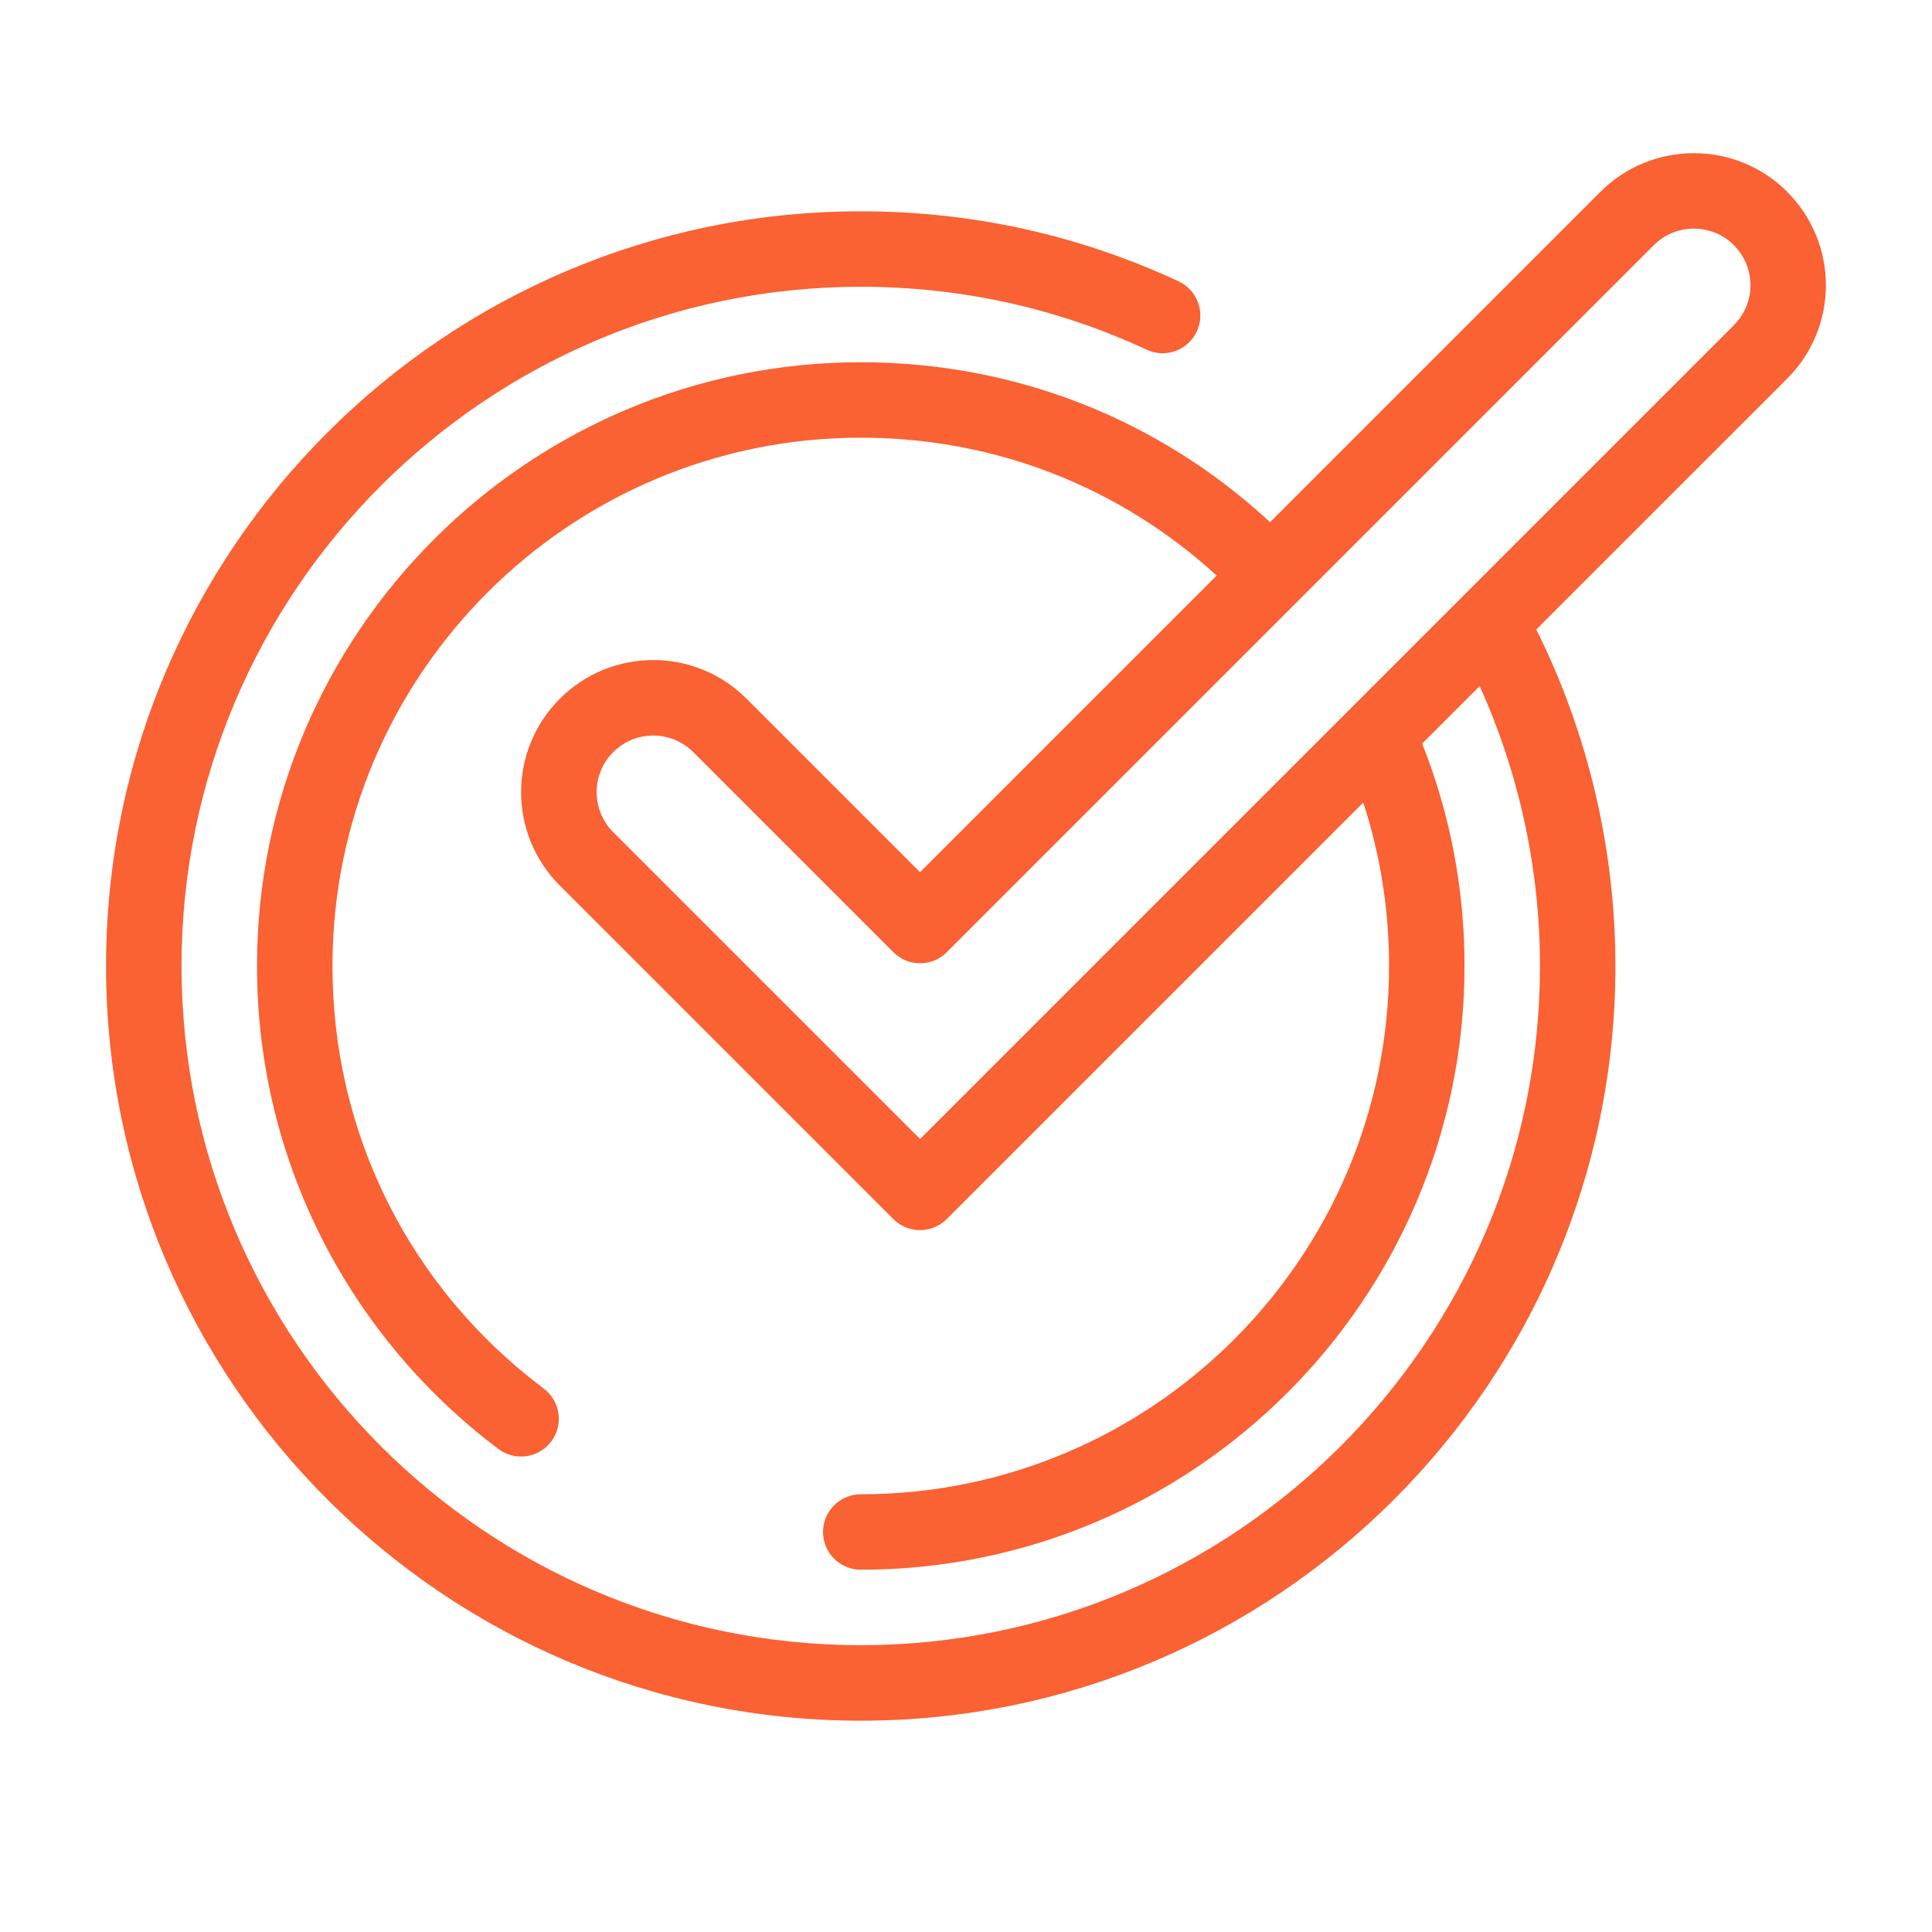
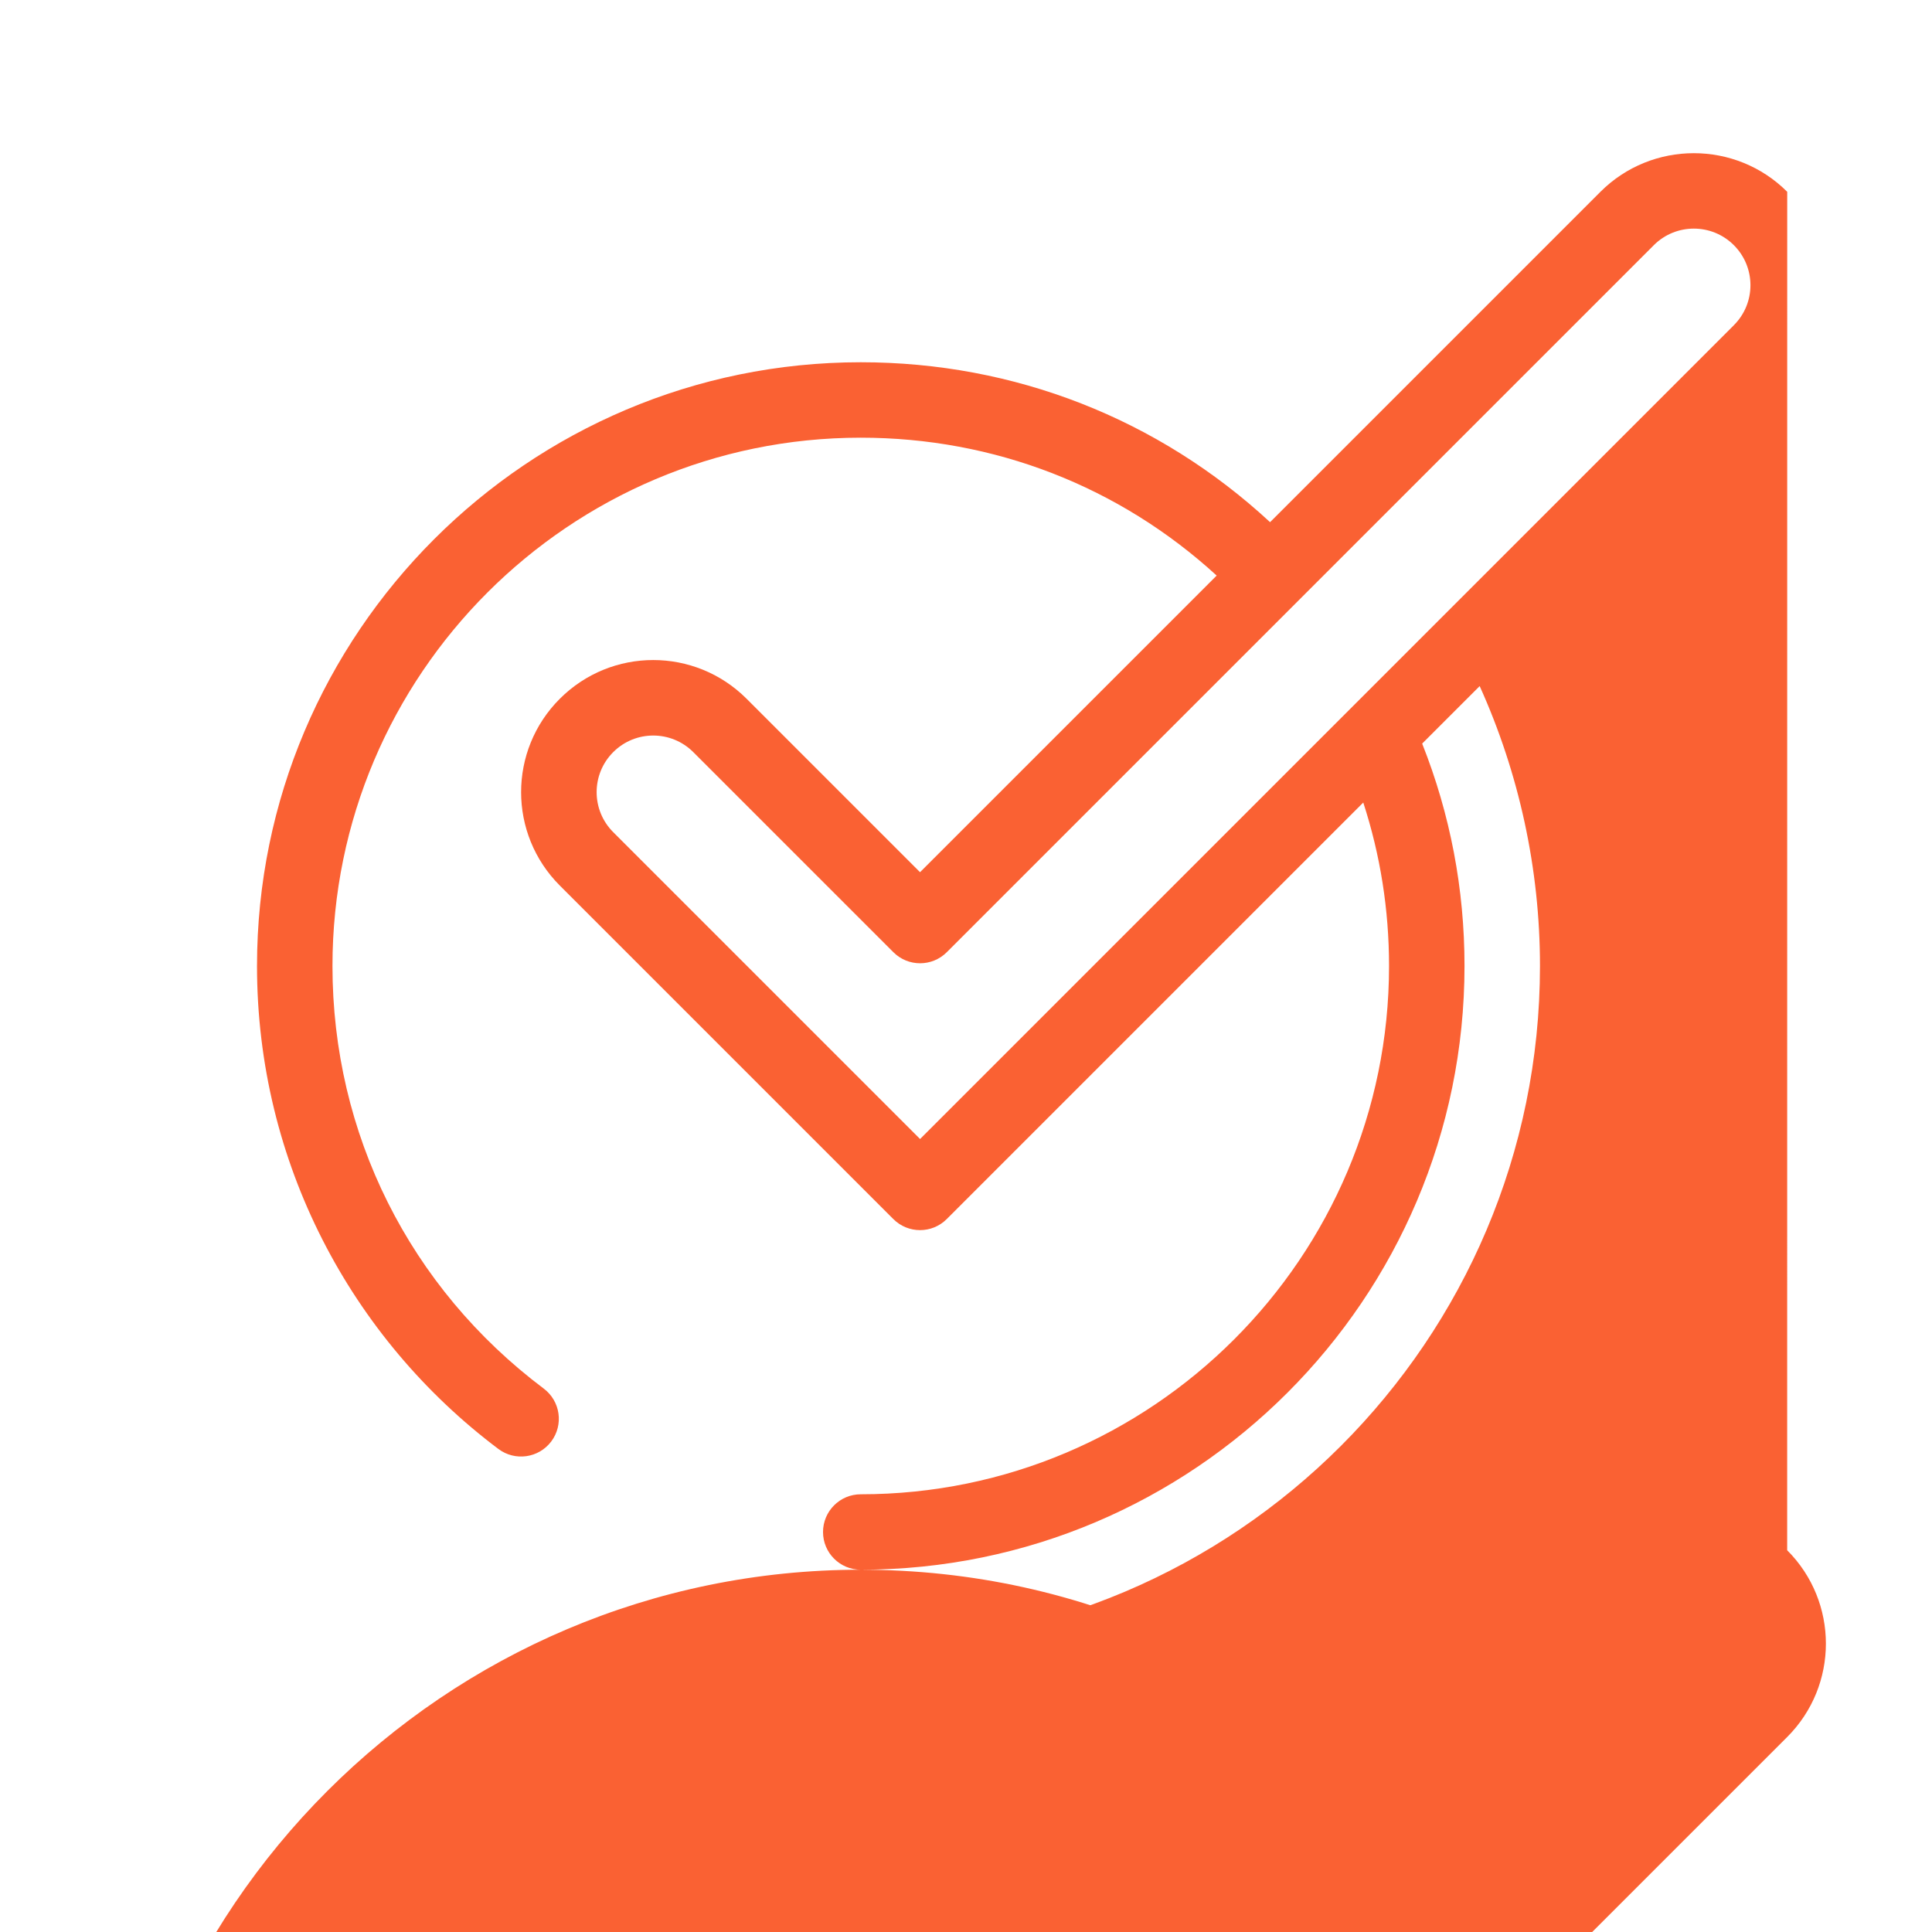
<svg xmlns="http://www.w3.org/2000/svg" id="Layer_1" data-name="Layer 1" viewBox="0 0 512 512">
  <defs>
    <style>
      .cls-1 {
        fill: #fa6133;
      }
    </style>
  </defs>
  <g id="_96_Accept_Good_Ok_Acknowledge" data-name="96, Accept, Good, Ok, Acknowledge">
-     <path class="cls-1" d="M473.63,50.83c-13.65-13.65-35.85-13.64-49.5,0l-87.55,87.55c-29.6-27.4-67.74-42.38-108.47-42.38-88.22,0-160,71.77-160,160,0,52.11,24.96,98.67,63.97,127.99,4.43,3.32,10.69,2.42,14.01-1.99,3.32-4.42,2.43-10.68-1.99-14.01-35.58-26.73-55.99-67.56-55.99-112,0-77.2,62.8-140,140-140,35.37,0,68.5,12.91,94.32,36.54l-78.61,78.61-45.96-45.96c-13.68-13.68-35.81-13.69-49.5,0-13.68,13.68-13.68,35.81,0,49.5l88.39,88.39c3.9,3.9,10.24,3.9,14.14,0l110.39-110.39c4.53,13.92,6.83,28.43,6.83,43.32,0,77.2-62.8,140-140,140-5.52,0-10,4.48-10,10s4.48,9.99,10,9.99c88.22,0,160-71.77,160-160,0-20.4-3.78-40.19-11.22-58.93l15.24-15.24c10.47,23.18,15.98,48.55,15.98,74.17,0,99.25-80.75,180-180,180S48.11,355.25,48.11,256,128.85,76,228.11,76c26.48,0,51.97,5.61,75.78,16.68,5.01,2.33,10.96.16,13.28-4.85,2.33-5,.16-10.95-4.85-13.28-26.48-12.31-54.81-18.55-84.22-18.55-110.28,0-200,89.72-200,200s89.72,200,200,200,200-89.72,200-200c0-30.97-7.24-61.64-20.97-89.18l66.49-66.48c13.68-13.68,13.68-35.82,0-49.5h0ZM459.49,86.19c-13.23,13.23-203.55,203.55-215.66,215.66l-81.32-81.32c-5.86-5.86-5.86-15.35,0-21.21s15.35-5.86,21.22,0l53.03,53.03c3.9,3.9,10.24,3.9,14.14,0l187.38-187.38c5.85-5.85,15.36-5.85,21.21,0,5.86,5.86,5.87,15.35,0,21.21Z" />
+     <path class="cls-1" d="M473.63,50.83c-13.65-13.65-35.85-13.64-49.5,0l-87.55,87.55c-29.6-27.4-67.74-42.38-108.47-42.38-88.22,0-160,71.77-160,160,0,52.11,24.96,98.67,63.97,127.99,4.43,3.32,10.69,2.42,14.01-1.99,3.32-4.42,2.43-10.68-1.99-14.01-35.58-26.73-55.99-67.56-55.99-112,0-77.2,62.8-140,140-140,35.37,0,68.5,12.91,94.32,36.54l-78.61,78.61-45.96-45.96c-13.68-13.68-35.81-13.69-49.5,0-13.68,13.68-13.68,35.81,0,49.5l88.39,88.39c3.9,3.9,10.24,3.9,14.14,0l110.39-110.39c4.53,13.92,6.83,28.43,6.83,43.32,0,77.2-62.8,140-140,140-5.52,0-10,4.48-10,10s4.48,9.99,10,9.99c88.22,0,160-71.77,160-160,0-20.4-3.78-40.19-11.22-58.93l15.24-15.24c10.47,23.18,15.98,48.55,15.98,74.17,0,99.25-80.75,180-180,180c26.48,0,51.97,5.61,75.78,16.68,5.01,2.33,10.96.16,13.28-4.85,2.33-5,.16-10.95-4.85-13.28-26.48-12.31-54.81-18.55-84.22-18.55-110.28,0-200,89.72-200,200s89.72,200,200,200,200-89.72,200-200c0-30.97-7.24-61.64-20.97-89.18l66.49-66.48c13.68-13.68,13.68-35.82,0-49.5h0ZM459.49,86.19c-13.23,13.23-203.55,203.55-215.66,215.66l-81.32-81.32c-5.86-5.86-5.86-15.35,0-21.21s15.35-5.86,21.22,0l53.03,53.03c3.9,3.9,10.24,3.9,14.14,0l187.38-187.38c5.85-5.85,15.36-5.85,21.21,0,5.86,5.86,5.87,15.35,0,21.21Z" />
  </g>
</svg>